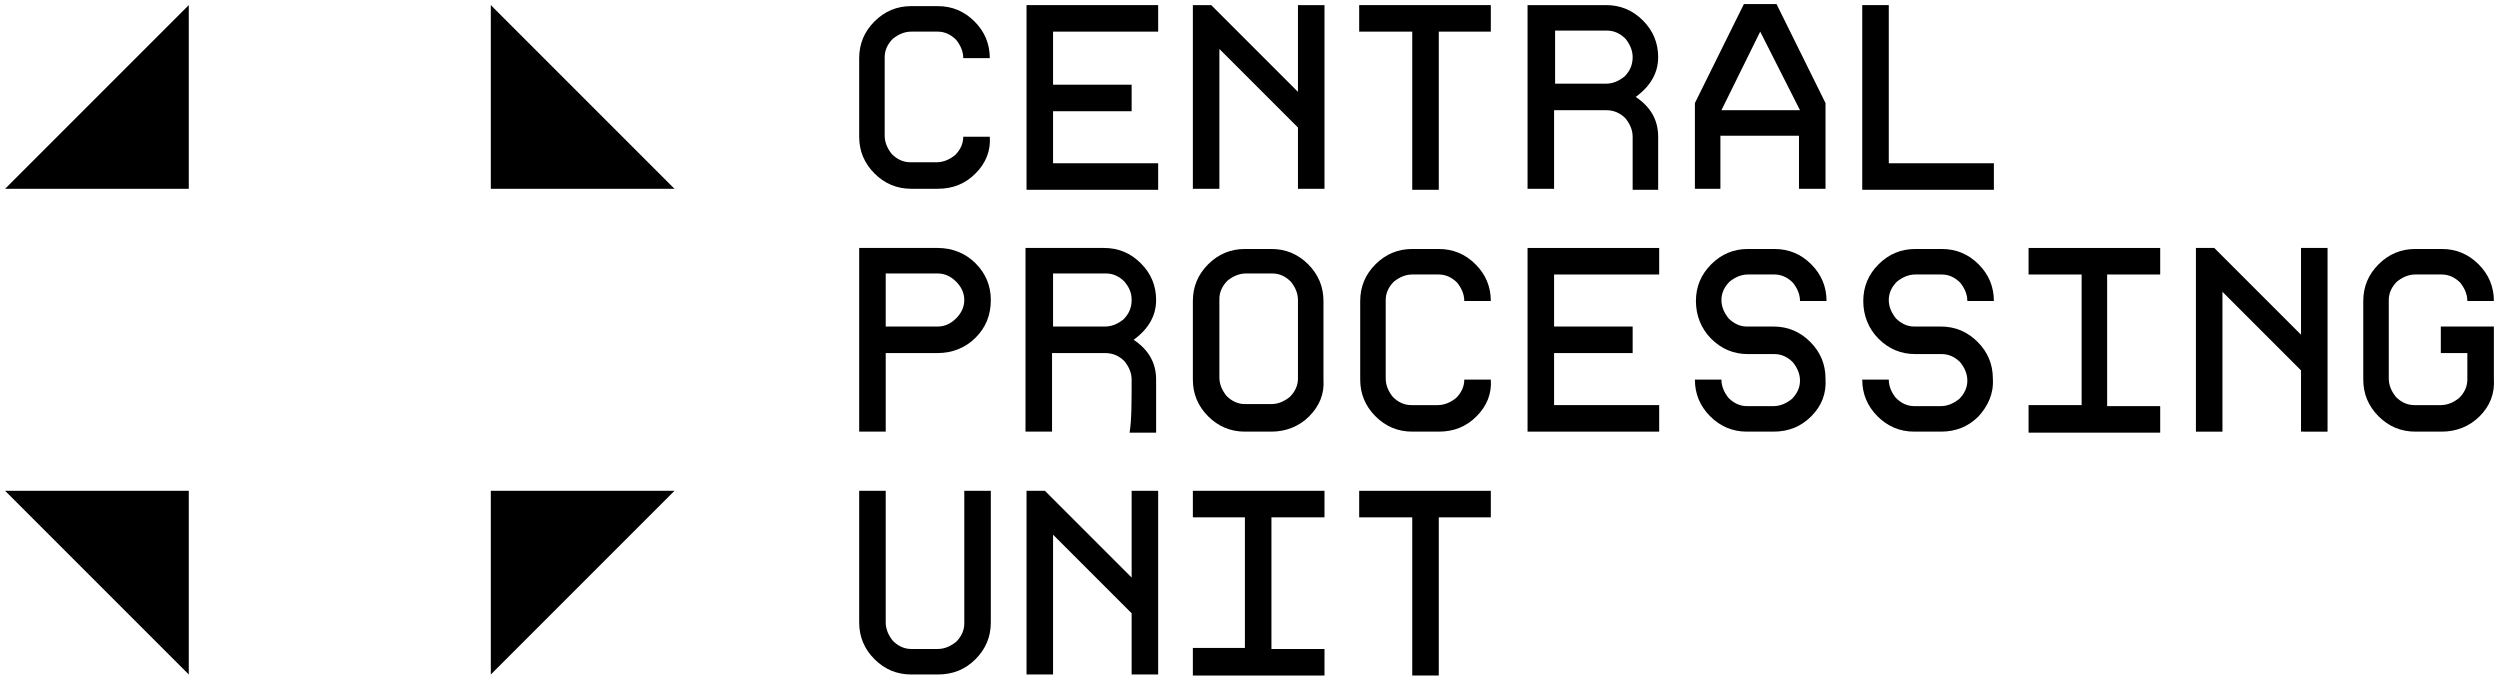
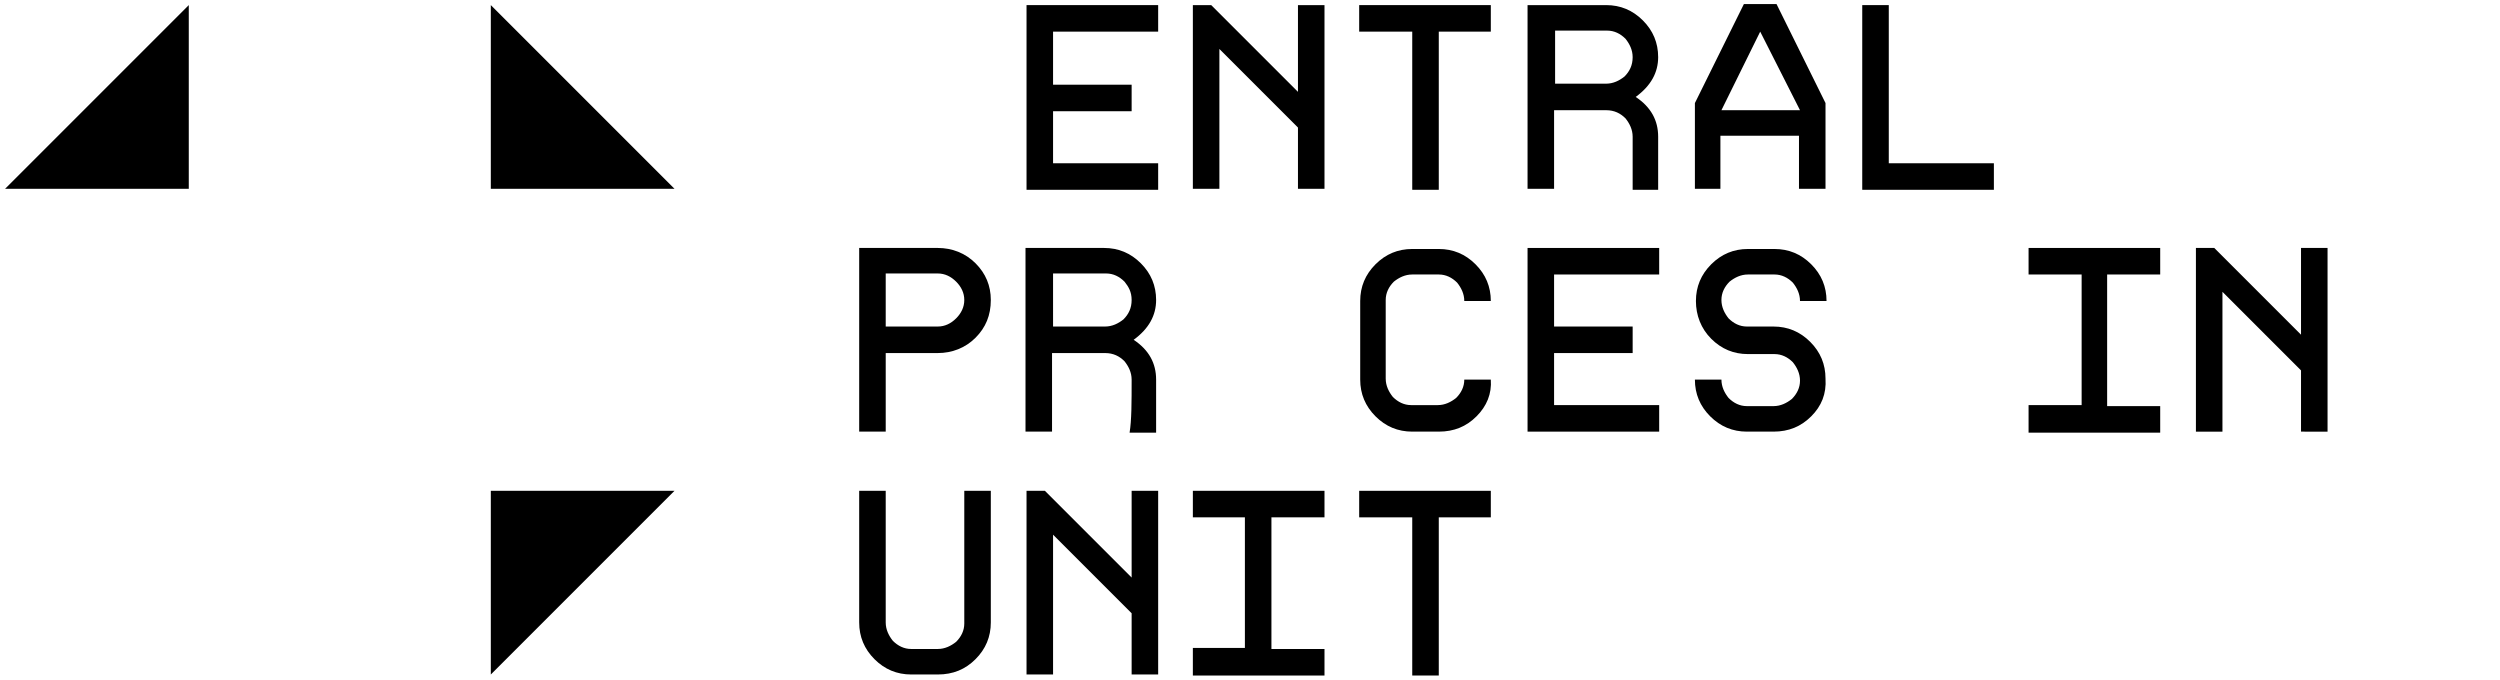
<svg xmlns="http://www.w3.org/2000/svg" version="1.1" id="Layer_1" x="0px" y="0px" viewBox="0 0 245 66.6" enable-background="new 0 0 245 66.6" xml:space="preserve">
  <g>
    <g>
-       <polygon points="18.5,66.1 18.5,48.1 0.5,48.1   " />
      <polygon points="0.5,18.5 18.5,18.5 18.5,0.5   " />
      <polygon points="48.1,0.5 48.1,18.5 66.1,18.5   " />
      <polygon points="66.1,48.1 48.1,48.1 48.1,66.1   " />
    </g>
    <g>
-       <path d="M95.6,17c-1,1-2.2,1.5-3.7,1.5h-2.6c-1.4,0-2.6-0.5-3.6-1.5c-1-1-1.5-2.2-1.5-3.6V5.7c0-1.4,0.5-2.6,1.5-3.6    c1-1,2.2-1.5,3.6-1.5h2.6c1.4,0,2.6,0.5,3.6,1.5c1,1,1.5,2.2,1.5,3.6h-2.6c0-0.7-0.3-1.3-0.7-1.8c-0.5-0.5-1.1-0.8-1.8-0.8h-2.6    c-0.7,0-1.3,0.3-1.8,0.7c-0.5,0.5-0.8,1.1-0.8,1.8v7.7c0,0.7,0.3,1.3,0.7,1.8c0.5,0.5,1.1,0.8,1.8,0.8h2.6c0.7,0,1.3-0.3,1.8-0.7    c0.5-0.5,0.8-1.1,0.8-1.8h2.6C97.1,14.8,96.6,16,95.6,17z" />
      <path d="M100.6,18.5v-18h12.9v2.6h-10.3v5.2h7.7v2.6h-7.7V16h10.3v2.6H100.6z" />
      <path d="M127.2,18.5v-6l-7.7-7.7v13.7h-2.6v-18h1.8l8.5,8.5V0.5h2.6v18H127.2z" />
      <path d="M141,3.1v15.5h-2.6V3.1h-5.2V0.5h12.9v2.6H141z" />
      <path d="M160,13.4c0-0.7-0.3-1.3-0.7-1.8c-0.5-0.5-1.1-0.8-1.9-0.8h-5.1v7.7h-2.6v-18h7.7c1.4,0,2.6,0.5,3.6,1.5    c1,1,1.5,2.2,1.5,3.6c0,1.5-0.7,2.8-2.2,3.9c1.5,1,2.2,2.3,2.2,3.9v5.2H160C160,17.4,160,15.6,160,13.4z M157.4,8.2    c0.7,0,1.3-0.3,1.8-0.7c0.5-0.5,0.8-1.1,0.8-1.9c0-0.7-0.3-1.3-0.7-1.8c-0.5-0.5-1.1-0.8-1.8-0.8h-5.1v5.2H157.4z" />
      <path d="M168.7,18.5h-2.6v-8.4l4.8-9.7h3.2l4.8,9.7v8.4h-2.6v-5.2h-7.7V18.5z M168.7,10.8h7.7l-3.9-7.7L168.7,10.8z" />
      <path d="M182.5,18.5v-18h2.6V16h10.3v2.6H182.5z" />
    </g>
    <g>
      <path d="M95.6,33.1c-1,1-2.3,1.5-3.7,1.5h-5.1v7.7h-2.6v-18h7.7c1.4,0,2.7,0.5,3.7,1.5c1,1,1.5,2.2,1.5,3.6    C97.1,30.9,96.6,32.1,95.6,33.1z M93.7,27.6c-0.5-0.5-1.1-0.8-1.8-0.8h-5.1V32h5.1c0.7,0,1.3-0.3,1.8-0.8c0.5-0.5,0.8-1.1,0.8-1.8    S94.2,28.1,93.7,27.6z" />
      <path d="M110.9,37.2c0-0.7-0.3-1.3-0.7-1.8c-0.5-0.5-1.1-0.8-1.9-0.8h-5.2v7.7h-2.6v-18h7.7c1.4,0,2.6,0.5,3.6,1.5    c1,1,1.5,2.2,1.5,3.6c0,1.5-0.7,2.8-2.2,3.9c1.5,1,2.2,2.3,2.2,3.9v5.2h-2.6C110.9,41.2,110.9,39.4,110.9,37.2z M108.3,32    c0.7,0,1.3-0.3,1.8-0.7c0.5-0.5,0.8-1.1,0.8-1.9s-0.3-1.3-0.7-1.8c-0.5-0.5-1.1-0.8-1.8-0.8h-5.2V32H108.3z" />
-       <path d="M128.3,40.8c-1,1-2.3,1.5-3.7,1.5h-2.6c-1.4,0-2.6-0.5-3.6-1.5c-1-1-1.5-2.2-1.5-3.6v-7.7c0-1.4,0.5-2.6,1.5-3.6    c1-1,2.2-1.5,3.6-1.5h2.6c1.4,0,2.6,0.5,3.6,1.5c1,1,1.5,2.2,1.5,3.6v7.7C129.8,38.6,129.3,39.8,128.3,40.8z M127.2,29.4    c0-0.7-0.3-1.3-0.7-1.8c-0.5-0.5-1.1-0.8-1.8-0.8h-2.6c-0.7,0-1.3,0.3-1.8,0.7c-0.5,0.5-0.8,1.1-0.8,1.8v7.7    c0,0.7,0.3,1.3,0.7,1.8c0.5,0.5,1.1,0.8,1.8,0.8h2.6c0.7,0,1.3-0.3,1.8-0.7c0.5-0.5,0.8-1.1,0.8-1.8V29.4z" />
      <path d="M144.7,40.8c-1,1-2.2,1.5-3.7,1.5h-2.6c-1.4,0-2.6-0.5-3.6-1.5c-1-1-1.5-2.2-1.5-3.6v-7.7c0-1.4,0.5-2.6,1.5-3.6    c1-1,2.2-1.5,3.6-1.5h2.6c1.4,0,2.6,0.5,3.6,1.5c1,1,1.5,2.2,1.5,3.6h-2.6c0-0.7-0.3-1.3-0.7-1.8c-0.5-0.5-1.1-0.8-1.8-0.8h-2.6    c-0.7,0-1.3,0.3-1.8,0.7c-0.5,0.5-0.8,1.1-0.8,1.8v7.7c0,0.7,0.3,1.3,0.7,1.8c0.5,0.5,1.1,0.8,1.8,0.8h2.6c0.7,0,1.3-0.3,1.8-0.7    c0.5-0.5,0.8-1.1,0.8-1.8h2.6C146.2,38.6,145.7,39.8,144.7,40.8z" />
      <path d="M149.7,42.3v-18h12.9v2.6h-10.3V32h7.7v2.6h-7.7v5.1h10.3v2.6H149.7z" />
      <path d="M177.5,40.8c-1,1-2.2,1.5-3.7,1.5h-2.6c-1.4,0-2.6-0.5-3.6-1.5c-1-1-1.5-2.2-1.5-3.6h2.6c0,0.7,0.3,1.3,0.7,1.8    c0.5,0.5,1.1,0.8,1.8,0.8h2.6c0.7,0,1.3-0.3,1.8-0.7c0.5-0.5,0.8-1.1,0.8-1.8c0-0.7-0.3-1.3-0.7-1.8c-0.5-0.5-1.1-0.8-1.8-0.8    h-2.6c-1.4,0-2.6-0.5-3.6-1.5c-1-1-1.5-2.3-1.5-3.7c0-1.4,0.5-2.6,1.5-3.6c1-1,2.2-1.5,3.6-1.5h2.6c1.4,0,2.6,0.5,3.6,1.5    c1,1,1.5,2.2,1.5,3.6h-2.6c0-0.7-0.3-1.3-0.7-1.8c-0.5-0.5-1.1-0.8-1.8-0.8h-2.6c-0.7,0-1.3,0.3-1.8,0.7c-0.5,0.5-0.8,1.1-0.8,1.8    s0.3,1.3,0.7,1.8c0.5,0.5,1.1,0.8,1.8,0.8h2.6c1.4,0,2.6,0.5,3.6,1.5c1,1,1.5,2.2,1.5,3.6C179,38.6,178.5,39.8,177.5,40.8z" />
-       <path d="M193.9,40.8c-1,1-2.2,1.5-3.7,1.5h-2.6c-1.4,0-2.6-0.5-3.6-1.5c-1-1-1.5-2.2-1.5-3.6h2.6c0,0.7,0.3,1.3,0.7,1.8    c0.5,0.5,1.1,0.8,1.8,0.8h2.6c0.7,0,1.3-0.3,1.8-0.7c0.5-0.5,0.8-1.1,0.8-1.8c0-0.7-0.3-1.3-0.7-1.8c-0.5-0.5-1.1-0.8-1.8-0.8    h-2.6c-1.4,0-2.6-0.5-3.6-1.5c-1-1-1.5-2.3-1.5-3.7c0-1.4,0.5-2.6,1.5-3.6c1-1,2.2-1.5,3.6-1.5h2.6c1.4,0,2.6,0.5,3.6,1.5    c1,1,1.5,2.2,1.5,3.6h-2.6c0-0.7-0.3-1.3-0.7-1.8c-0.5-0.5-1.1-0.8-1.8-0.8h-2.6c-0.7,0-1.3,0.3-1.8,0.7c-0.5,0.5-0.8,1.1-0.8,1.8    s0.3,1.3,0.7,1.8c0.5,0.5,1.1,0.8,1.8,0.8h2.6c1.4,0,2.6,0.5,3.6,1.5c1,1,1.5,2.2,1.5,3.6C195.4,38.6,194.8,39.8,193.9,40.8z" />
      <path d="M198.8,42.3v-2.6h5.2V26.9h-5.2v-2.6h12.9v2.6h-5.2v12.9h5.2v2.6H198.8z" />
      <path d="M225.5,42.3v-6l-7.7-7.7v13.7h-2.6v-18h1.8l8.5,8.5v-8.5h2.6v18H225.5z" />
-       <path d="M243,40.8c-1,1-2.3,1.5-3.7,1.5h-2.6c-1.4,0-2.6-0.5-3.6-1.5c-1-1-1.5-2.2-1.5-3.6v-7.7c0-1.4,0.5-2.6,1.5-3.6    c1-1,2.2-1.5,3.6-1.5h2.6c1.4,0,2.6,0.5,3.6,1.5c1,1,1.5,2.2,1.5,3.6h-2.6c0-0.7-0.3-1.3-0.7-1.8c-0.5-0.5-1.1-0.8-1.8-0.8h-2.6    c-0.7,0-1.3,0.3-1.8,0.7c-0.5,0.5-0.8,1.1-0.8,1.8v7.7c0,0.7,0.3,1.3,0.7,1.8c0.5,0.5,1.1,0.8,1.8,0.8h2.6c0.7,0,1.3-0.3,1.8-0.7    c0.5-0.5,0.8-1.1,0.8-1.8v-2.6h-2.6V32h5.2v5.1C244.5,38.6,244,39.8,243,40.8z" />
    </g>
    <g>
      <path d="M95.6,64.6c-1,1-2.2,1.5-3.7,1.5h-2.6c-1.4,0-2.6-0.5-3.6-1.5c-1-1-1.5-2.2-1.5-3.6V48.1h2.6V61c0,0.7,0.3,1.3,0.7,1.8    c0.5,0.5,1.1,0.8,1.8,0.8h2.6c0.7,0,1.3-0.3,1.8-0.7c0.5-0.5,0.8-1.1,0.8-1.8V48.1h2.6V61C97.1,62.4,96.6,63.6,95.6,64.6z" />
      <path d="M110.9,66.1v-6l-7.7-7.7v13.7h-2.6v-18h1.8l8.5,8.5v-8.5h2.6v18H110.9z" />
      <path d="M116.9,66.1v-2.6h5.1V50.7h-5.1v-2.6h12.9v2.6h-5.2v12.9h5.2v2.6H116.9z" />
      <path d="M141,50.7v15.5h-2.6V50.7h-5.2v-2.6h12.9v2.6H141z" />
    </g>
  </g>
</svg>